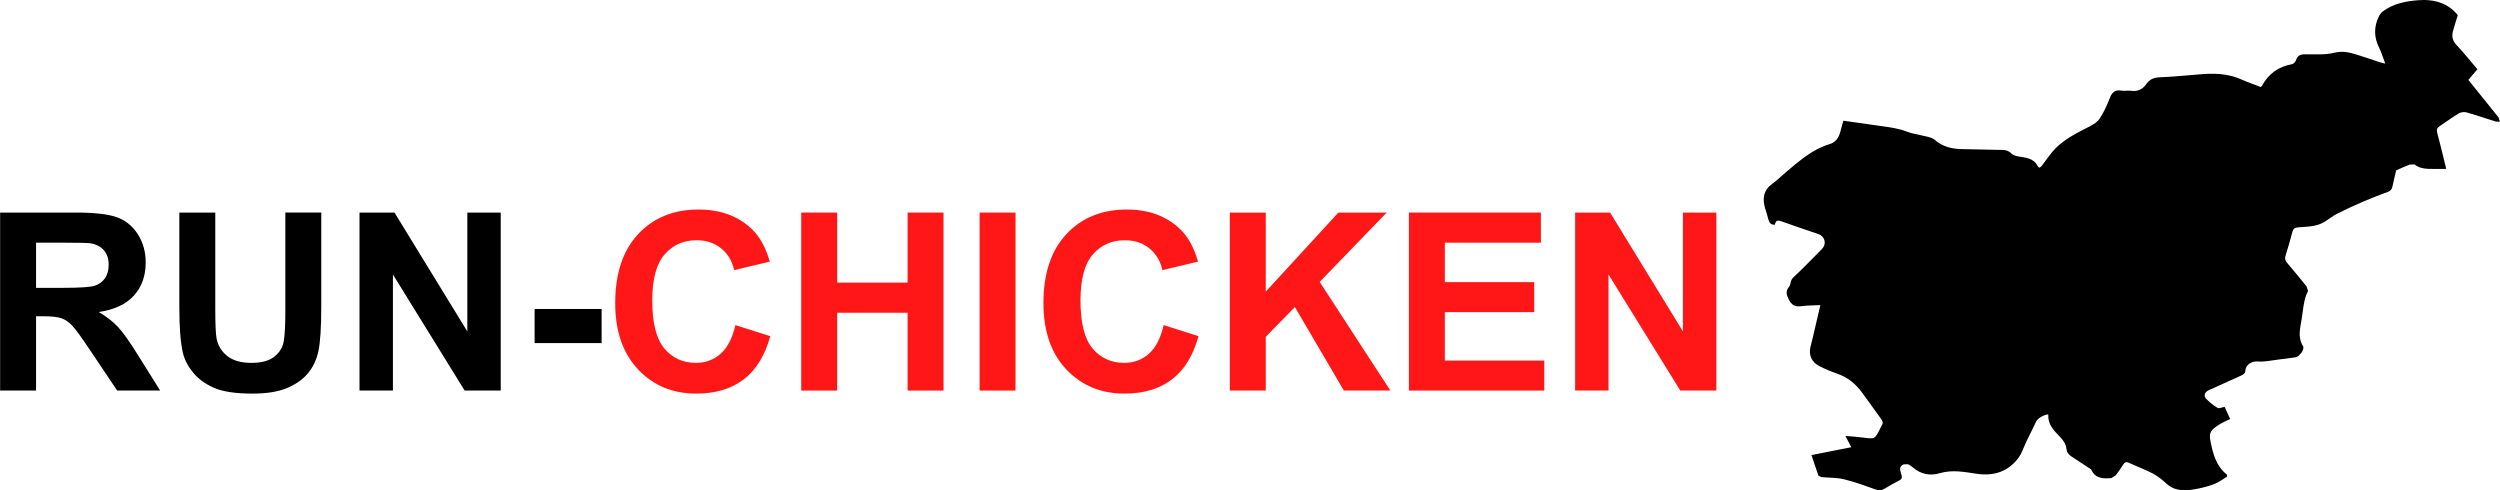
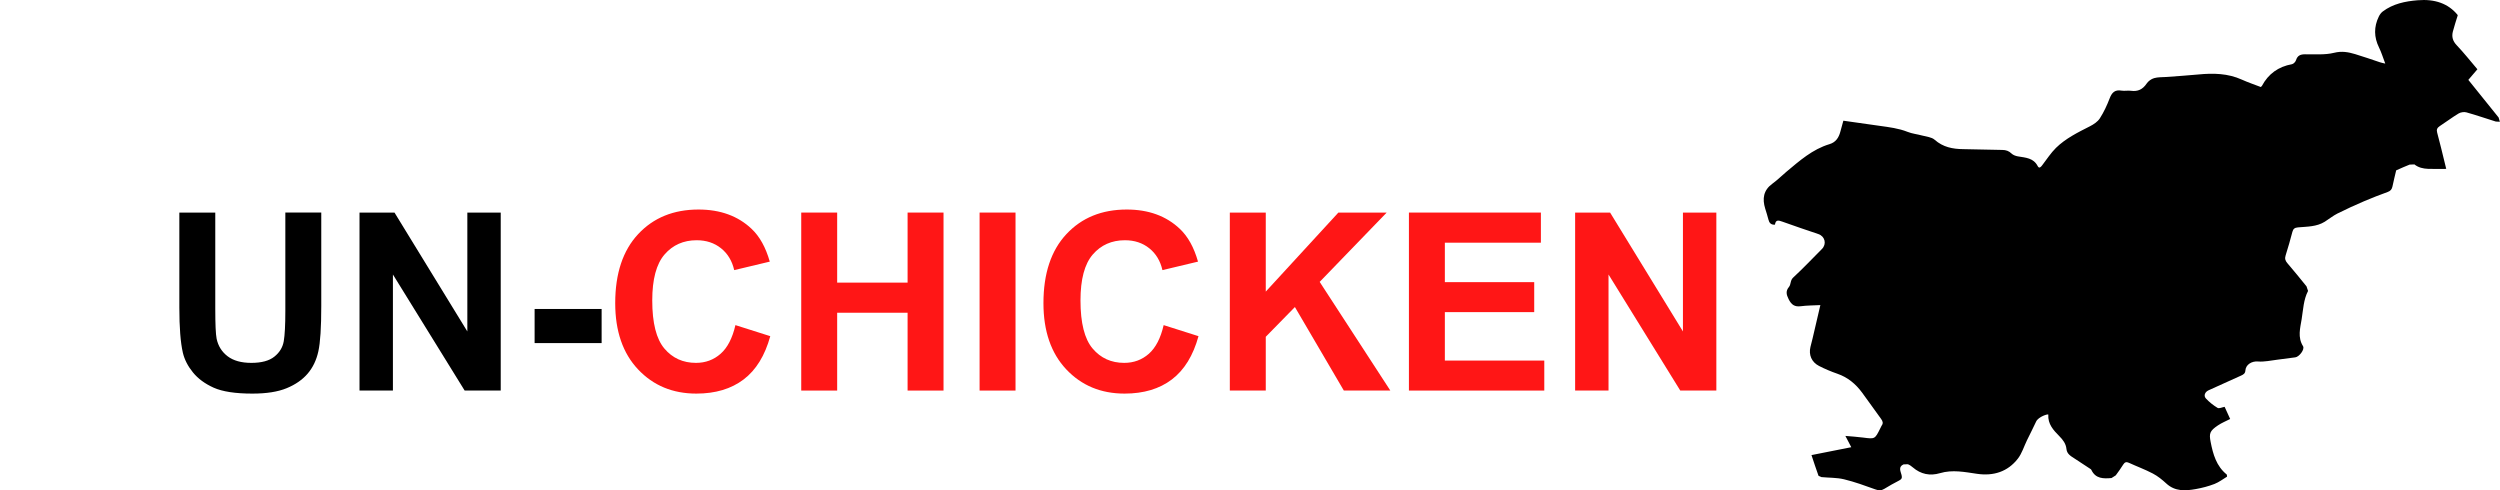
<svg xmlns="http://www.w3.org/2000/svg" id="Layer_1" data-name="Layer 1" width="5.201cm" height="1.02cm" viewBox="0 0 147.418 28.914">
  <defs>
    <style> .cls-1 { fill-rule: evenodd; } .cls-1, .cls-2, .cls-3 { stroke-width: 0px; } .cls-3 { fill: #ff1616; } </style>
  </defs>
-   <path class="cls-2" d="M0,23.033v-10.497h4.461c1.122,0,1.937.094,2.445.283.509.188.915.524,1.221,1.006.305.482.458,1.033.458,1.654,0,.787-.231,1.438-.694,1.951-.463.513-1.156.836-2.077.97.459.267.837.561,1.135.881.298.32.701.888,1.207,1.704l1.281,2.048h-2.534l-1.533-2.284c-.544-.817-.916-1.331-1.117-1.543-.2-.213-.413-.358-.637-.437s-.58-.118-1.067-.118h-.43v4.382H0M2.119,16.975h1.569c1.016,0,1.651-.043,1.904-.129.253-.086.451-.234.595-.444.143-.21.214-.472.214-.787,0-.353-.094-.639-.282-.856-.189-.217-.455-.354-.799-.412-.172-.023-.687-.035-1.546-.035h-1.655s0,2.663,0,2.663Z" />
  <path class="cls-2" d="M10.569,12.536h2.119v5.685c0,.902.026,1.487.079,1.754.091.43.307.775.648,1.035s.808.39,1.4.39c.601,0,1.055-.123,1.36-.369.306-.245.489-.547.551-.905s.094-.953.094-1.783v-5.807h2.119v5.513c0,1.26-.057,2.151-.172,2.671-.114.52-.326.96-.634,1.318-.307.358-.719.643-1.235.855-.515.213-1.188.319-2.019.319-1.002,0-1.762-.116-2.281-.347-.517-.232-.927-.533-1.227-.903-.301-.37-.499-.757-.595-1.163-.138-.602-.207-1.49-.207-2.664v-5.599" />
  <polyline class="cls-2" points="21.194 23.033 21.194 12.536 23.257 12.536 27.553 19.546 27.553 12.536 29.522 12.536 29.522 23.033 27.395 23.033 23.164 16.188 23.164 23.033 21.194 23.033" />
  <rect class="cls-2" x="31.52" y="18.221" width="3.952" height="2.012" />
  <path class="cls-3" d="M43.363,19.173l2.055.652c-.315,1.146-.839,1.997-1.572,2.553-.733.556-1.662.834-2.789.834-1.394,0-2.539-.476-3.437-1.429-.897-.952-1.346-2.254-1.346-3.906,0-1.747.451-3.104,1.353-4.07.902-.967,2.089-1.45,3.559-1.45,1.284,0,2.327.379,3.129,1.138.477.449.835,1.093,1.074,1.934l-2.098.501c-.124-.544-.383-.974-.777-1.289-.394-.315-.872-.473-1.436-.473-.778,0-1.409.28-1.893.838-.485.559-.727,1.463-.727,2.714,0,1.327.239,2.272.716,2.835.477.564,1.098.845,1.862.845.563,0,1.047-.179,1.453-.537s.697-.921.874-1.69" />
  <polyline class="cls-3" points="47.244 23.033 47.244 12.536 49.363 12.536 49.363 16.667 53.516 16.667 53.516 12.536 55.635 12.536 55.635 23.033 53.516 23.033 53.516 18.443 49.363 18.443 49.363 23.033 47.244 23.033" />
  <rect class="cls-3" x="57.762" y="12.536" width="2.119" height="10.497" />
  <path class="cls-3" d="M68.617,19.173l2.055.652c-.315,1.146-.839,1.997-1.572,2.553-.732.556-1.662.834-2.789.834-1.393,0-2.539-.476-3.437-1.429-.897-.952-1.346-2.254-1.346-3.906,0-1.747.451-3.104,1.354-4.07.902-.967,2.088-1.45,3.558-1.45,1.284,0,2.327.379,3.129,1.138.478.449.836,1.093,1.074,1.934l-2.098.501c-.124-.544-.383-.974-.777-1.289-.393-.315-.872-.473-1.435-.473-.778,0-1.41.28-1.894.838-.485.559-.727,1.463-.727,2.714,0,1.327.239,2.272.716,2.835.478.564,1.098.845,1.862.845.563,0,1.048-.179,1.454-.537.405-.358.696-.921.873-1.69" />
  <polyline class="cls-3" points="72.519 23.033 72.519 12.536 74.639 12.536 74.639 17.197 78.921 12.536 81.77 12.536 77.818 16.624 81.985 23.033 79.243 23.033 76.357 18.107 74.639 19.861 74.639 23.033 72.519 23.033" />
  <polyline class="cls-3" points="83.081 23.033 83.081 12.536 90.864 12.536 90.864 14.312 85.2 14.312 85.2 16.639 90.47 16.639 90.47 18.407 85.2 18.407 85.2 21.264 91.064 21.264 91.064 23.033 83.081 23.033" />
  <polyline class="cls-3" points="92.883 23.033 92.883 12.536 94.945 12.536 99.241 19.546 99.241 12.536 101.211 12.536 101.211 23.033 99.084 23.033 94.852 16.188 94.852 23.033 92.883 23.033" />
  <path class="cls-1" d="M145.558,4.711c.175-.204.343-.401.535-.626-.407-.477-.794-.969-1.223-1.42-.235-.247-.301-.502-.224-.805.082-.32.189-.632.287-.955l-.018-.038c-.543-.654-1.325-.938-2.348-.852-.737.061-1.448.206-2.056.662-.098.074-.179.188-.233.3-.296.609-.289,1.214.014,1.827.141.286.234.597.367.946-.129-.031-.221-.047-.308-.076-.49-.161-.975-.337-1.469-.483-.402-.12-.784-.191-1.238-.078-.551.137-1.153.08-1.733.089-.26.004-.431.077-.515.347-.03.097-.146.22-.24.237-.8.145-1.391.567-1.774,1.286l-.063.06c-.372-.143-.752-.271-1.115-.435-.826-.374-1.688-.39-2.566-.305-.631.061-1.264.099-1.896.148-.24.018-.49.002-.717.069-.165.047-.341.175-.437.318-.23.342-.517.484-.923.427-.184-.026-.379.021-.562-.01-.388-.067-.566.113-.698.459-.156.407-.342.81-.577,1.175-.128.2-.364.356-.584.468-.71.362-1.429.712-2.003,1.274-.31.304-.547.683-.816,1.029-.077.1-.175.214-.263.046-.252-.488-.719-.495-1.165-.573-.132-.023-.282-.075-.375-.165-.161-.156-.328-.213-.548-.215-.769-.007-1.537-.039-2.306-.047-.621-.007-1.189-.116-1.683-.553-.18-.16-.489-.181-.743-.251-.281-.077-.58-.106-.849-.213-.53-.211-1.084-.277-1.639-.355-.705-.098-1.409-.2-2.153-.305-.061.22-.122.438-.18.657-.093.348-.271.617-.637.726-1.004.301-1.768.982-2.548,1.634-.275.23-.528.488-.818.696-.536.387-.604.89-.425,1.475.065.213.136.426.189.642.049.197.148.316.386.303.039-.302.205-.265.441-.178.701.258,1.413.488,2.119.731.394.136.5.587.21.879-.562.565-1.111,1.145-1.696,1.686-.184.169-.12.397-.25.554-.201.242-.153.451-.018.721.163.327.354.463.718.415.369-.048.745-.046,1.153-.067-.156.672-.305,1.311-.455,1.95-.041.174-.089.345-.13.519-.112.466.066.895.506,1.12.348.178.711.332,1.08.459.614.21,1.082.602,1.46,1.114.377.511.74,1.032,1.116,1.545.1.136.147.259.033.408l-.084.168c-.311.626-.31.621-1.005.53-.333-.044-.67-.064-1.046-.098.121.231.223.426.348.666-.781.154-1.542.305-2.347.465.141.422.271.825.416,1.223l.173.075c.444.043.901.026,1.33.129.627.152,1.239.375,1.848.595.195.071.344.081.521-.028.289-.178.586-.342.887-.498.146-.075.179-.155.138-.319-.054-.217-.21-.479.113-.628l.258-.01c.106.039.205.111.292.186.473.407,1.015.514,1.601.341.739-.219,1.46-.067,2.19.039.957.139,1.8-.115,2.405-.897.24-.31.358-.716.534-1.077.18-.37.369-.734.541-1.107.135-.292.723-.472.719-.409-.033.553.299.914.649,1.267.211.213.39.442.421.757.029.3.265.425.482.566.318.208.636.417.953.626l.034.041c.247.531.717.523,1.189.482l.25-.159c.158-.205.302-.423.443-.64.085-.132.174-.174.329-.102.469.216.957.394,1.414.634.289.151.553.365.795.588.517.477,1.123.439,1.736.329.375-.067.75-.164,1.105-.301.272-.106.512-.295.742-.432-.012-.092-.008-.116-.018-.124-.612-.495-.808-1.191-.951-1.924-.097-.5-.052-.651.433-.976.22-.147.471-.249.719-.376-.111-.243-.221-.484-.327-.717-.154.028-.327.116-.415.063-.249-.15-.486-.338-.685-.551-.154-.165-.063-.388.153-.487.64-.291,1.28-.584,1.924-.87.139-.062.237-.127.248-.301.022-.339.367-.558.742-.528.375.032.76-.06,1.141-.105.354-.042.706-.096,1.06-.139.227-.027.572-.47.456-.658-.328-.527-.167-1.063-.081-1.593.091-.56.107-1.14.377-1.665l-.091-.271c-.37-.461-.745-.917-1.129-1.367-.121-.142-.164-.268-.102-.459.149-.458.274-.924.399-1.388.049-.18.134-.246.333-.264.536-.048,1.094-.032,1.578-.335.25-.156.48-.348.742-.48.518-.26,1.047-.5,1.58-.729.458-.197.925-.374,1.393-.546.162-.059.239-.155.274-.318.073-.348.159-.693.22-.954.306-.133.546-.247.793-.34l.283-.011c.238.189.512.248.798.261.346.015.693.003,1.078.003-.101-.414-.2-.825-.302-1.235-.075-.303-.15-.606-.233-.906-.048-.172-.001-.282.151-.381.375-.242.73-.516,1.113-.745.125-.075.323-.106.463-.066.581.162,1.153.362,1.73.541l.242.013-.075-.252c-.585-.736-1.177-1.466-1.785-2.218" />
</svg>